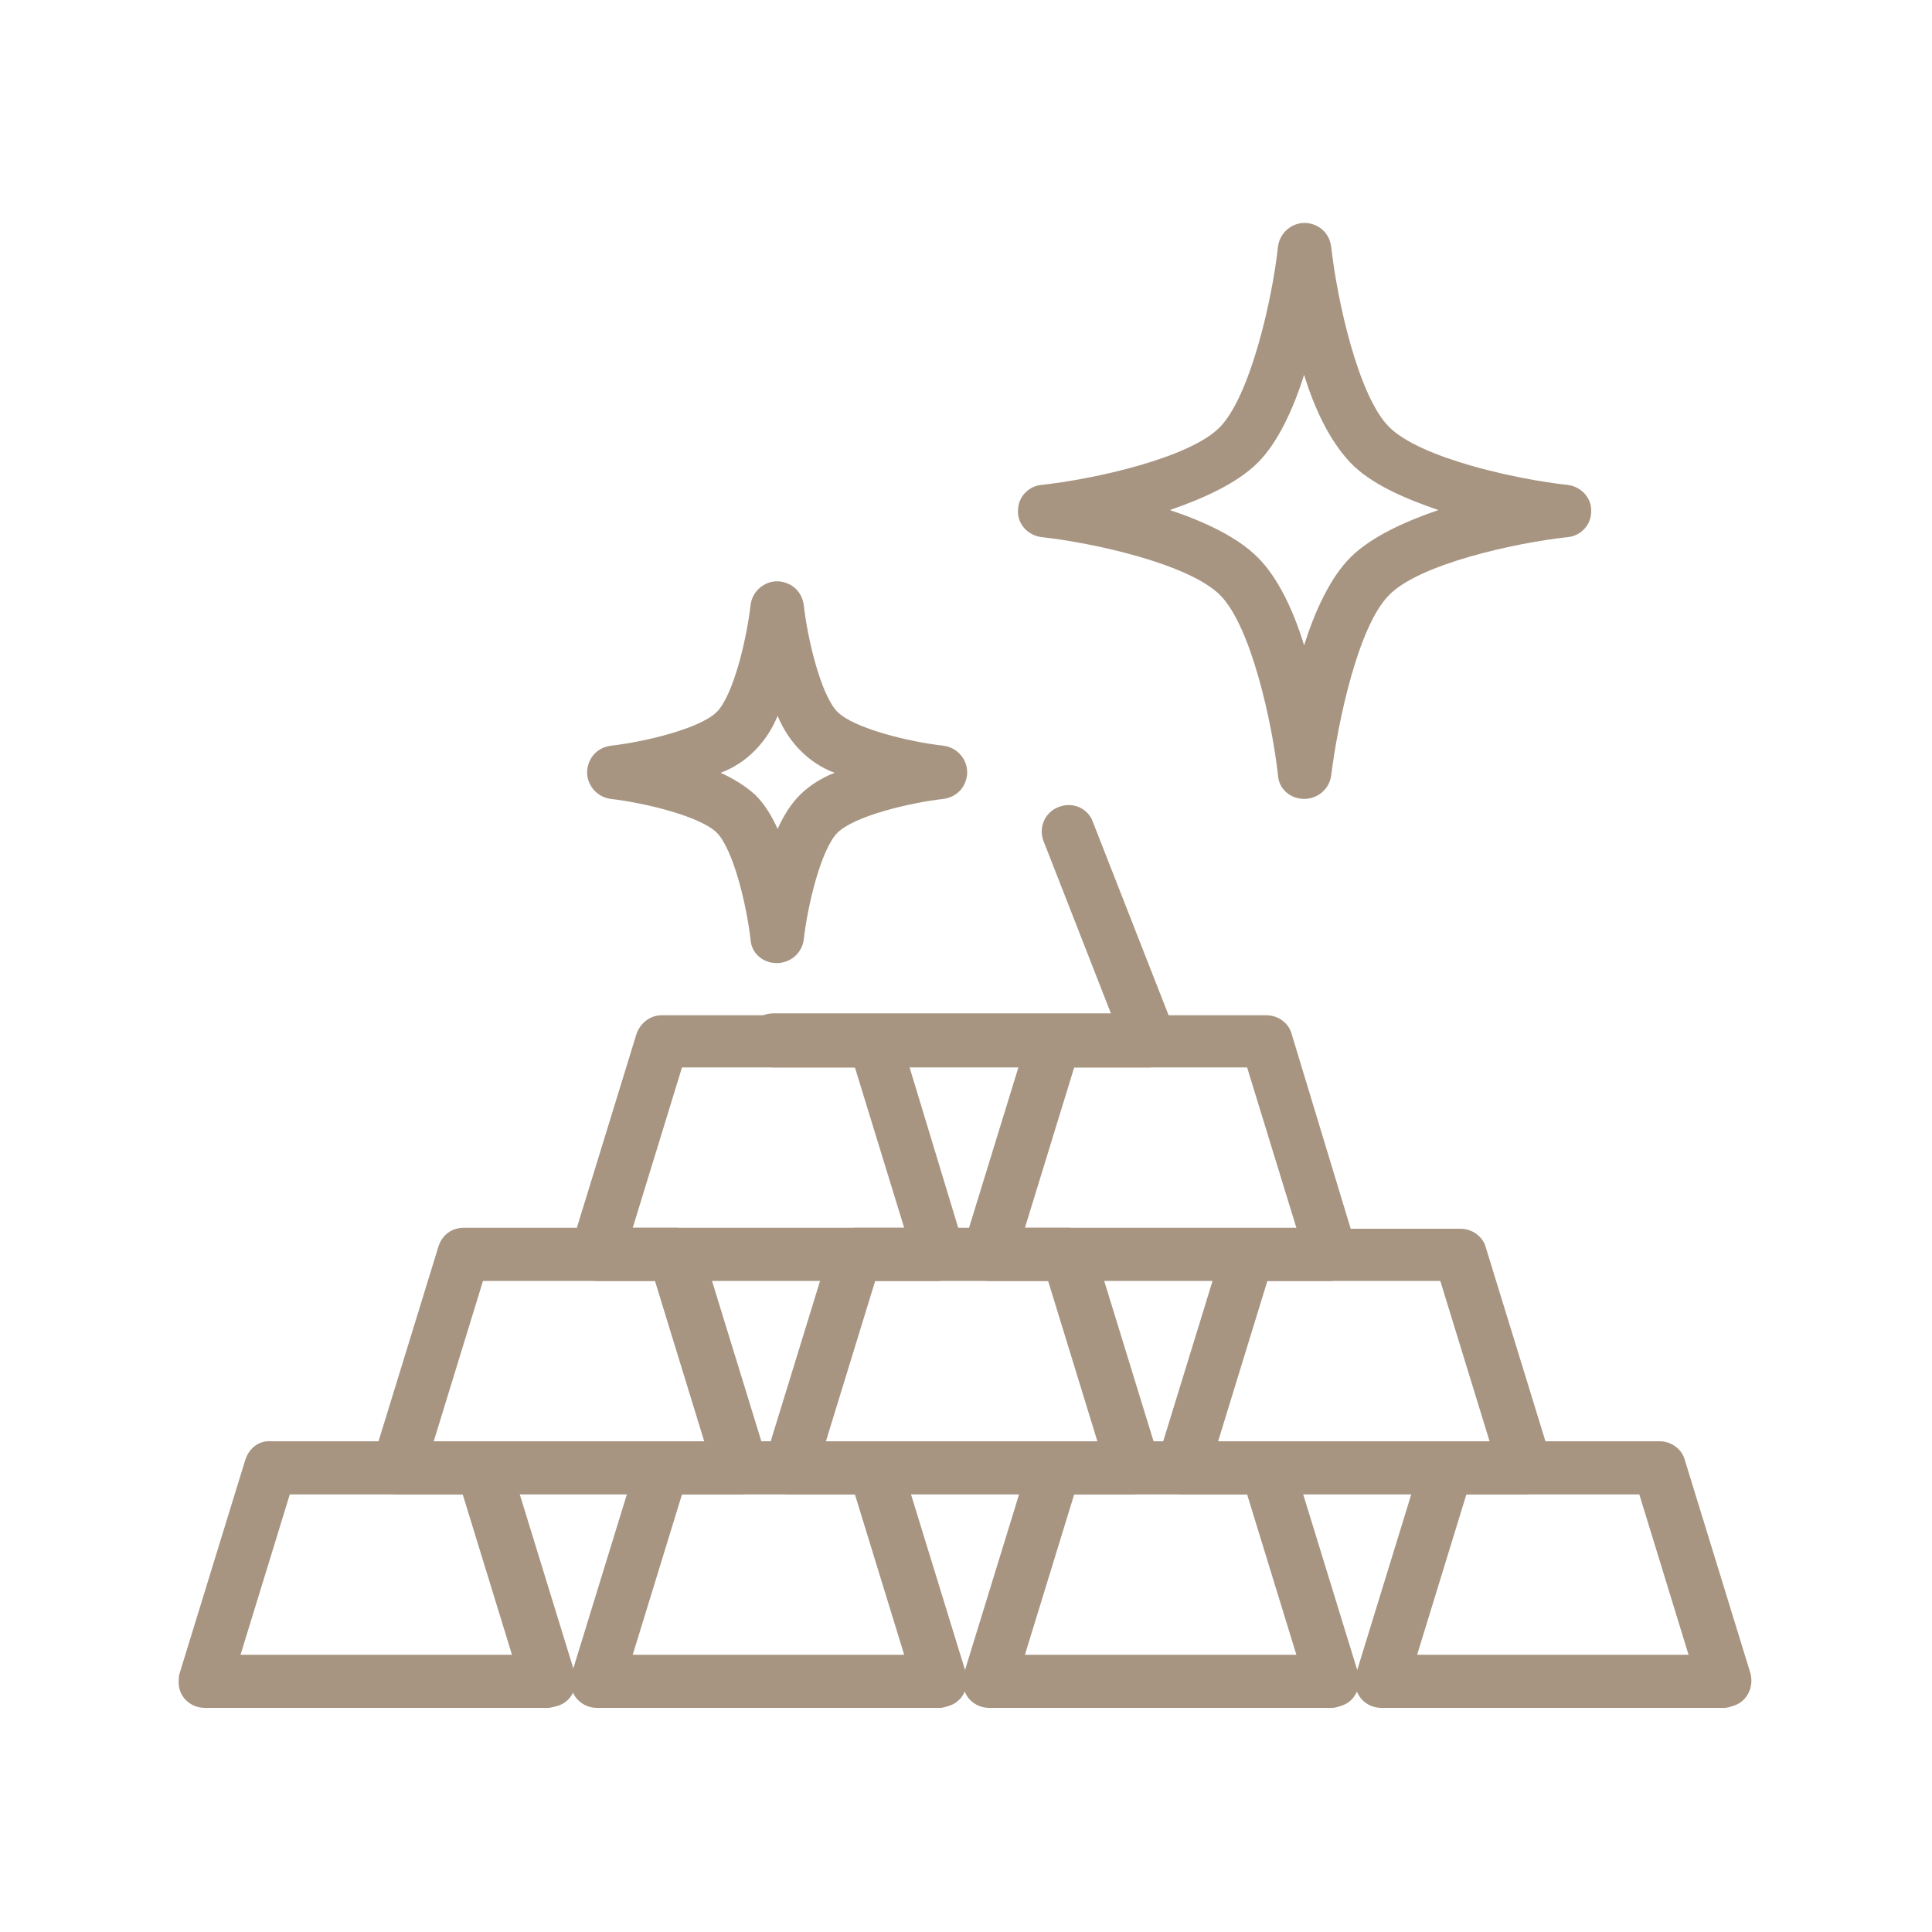
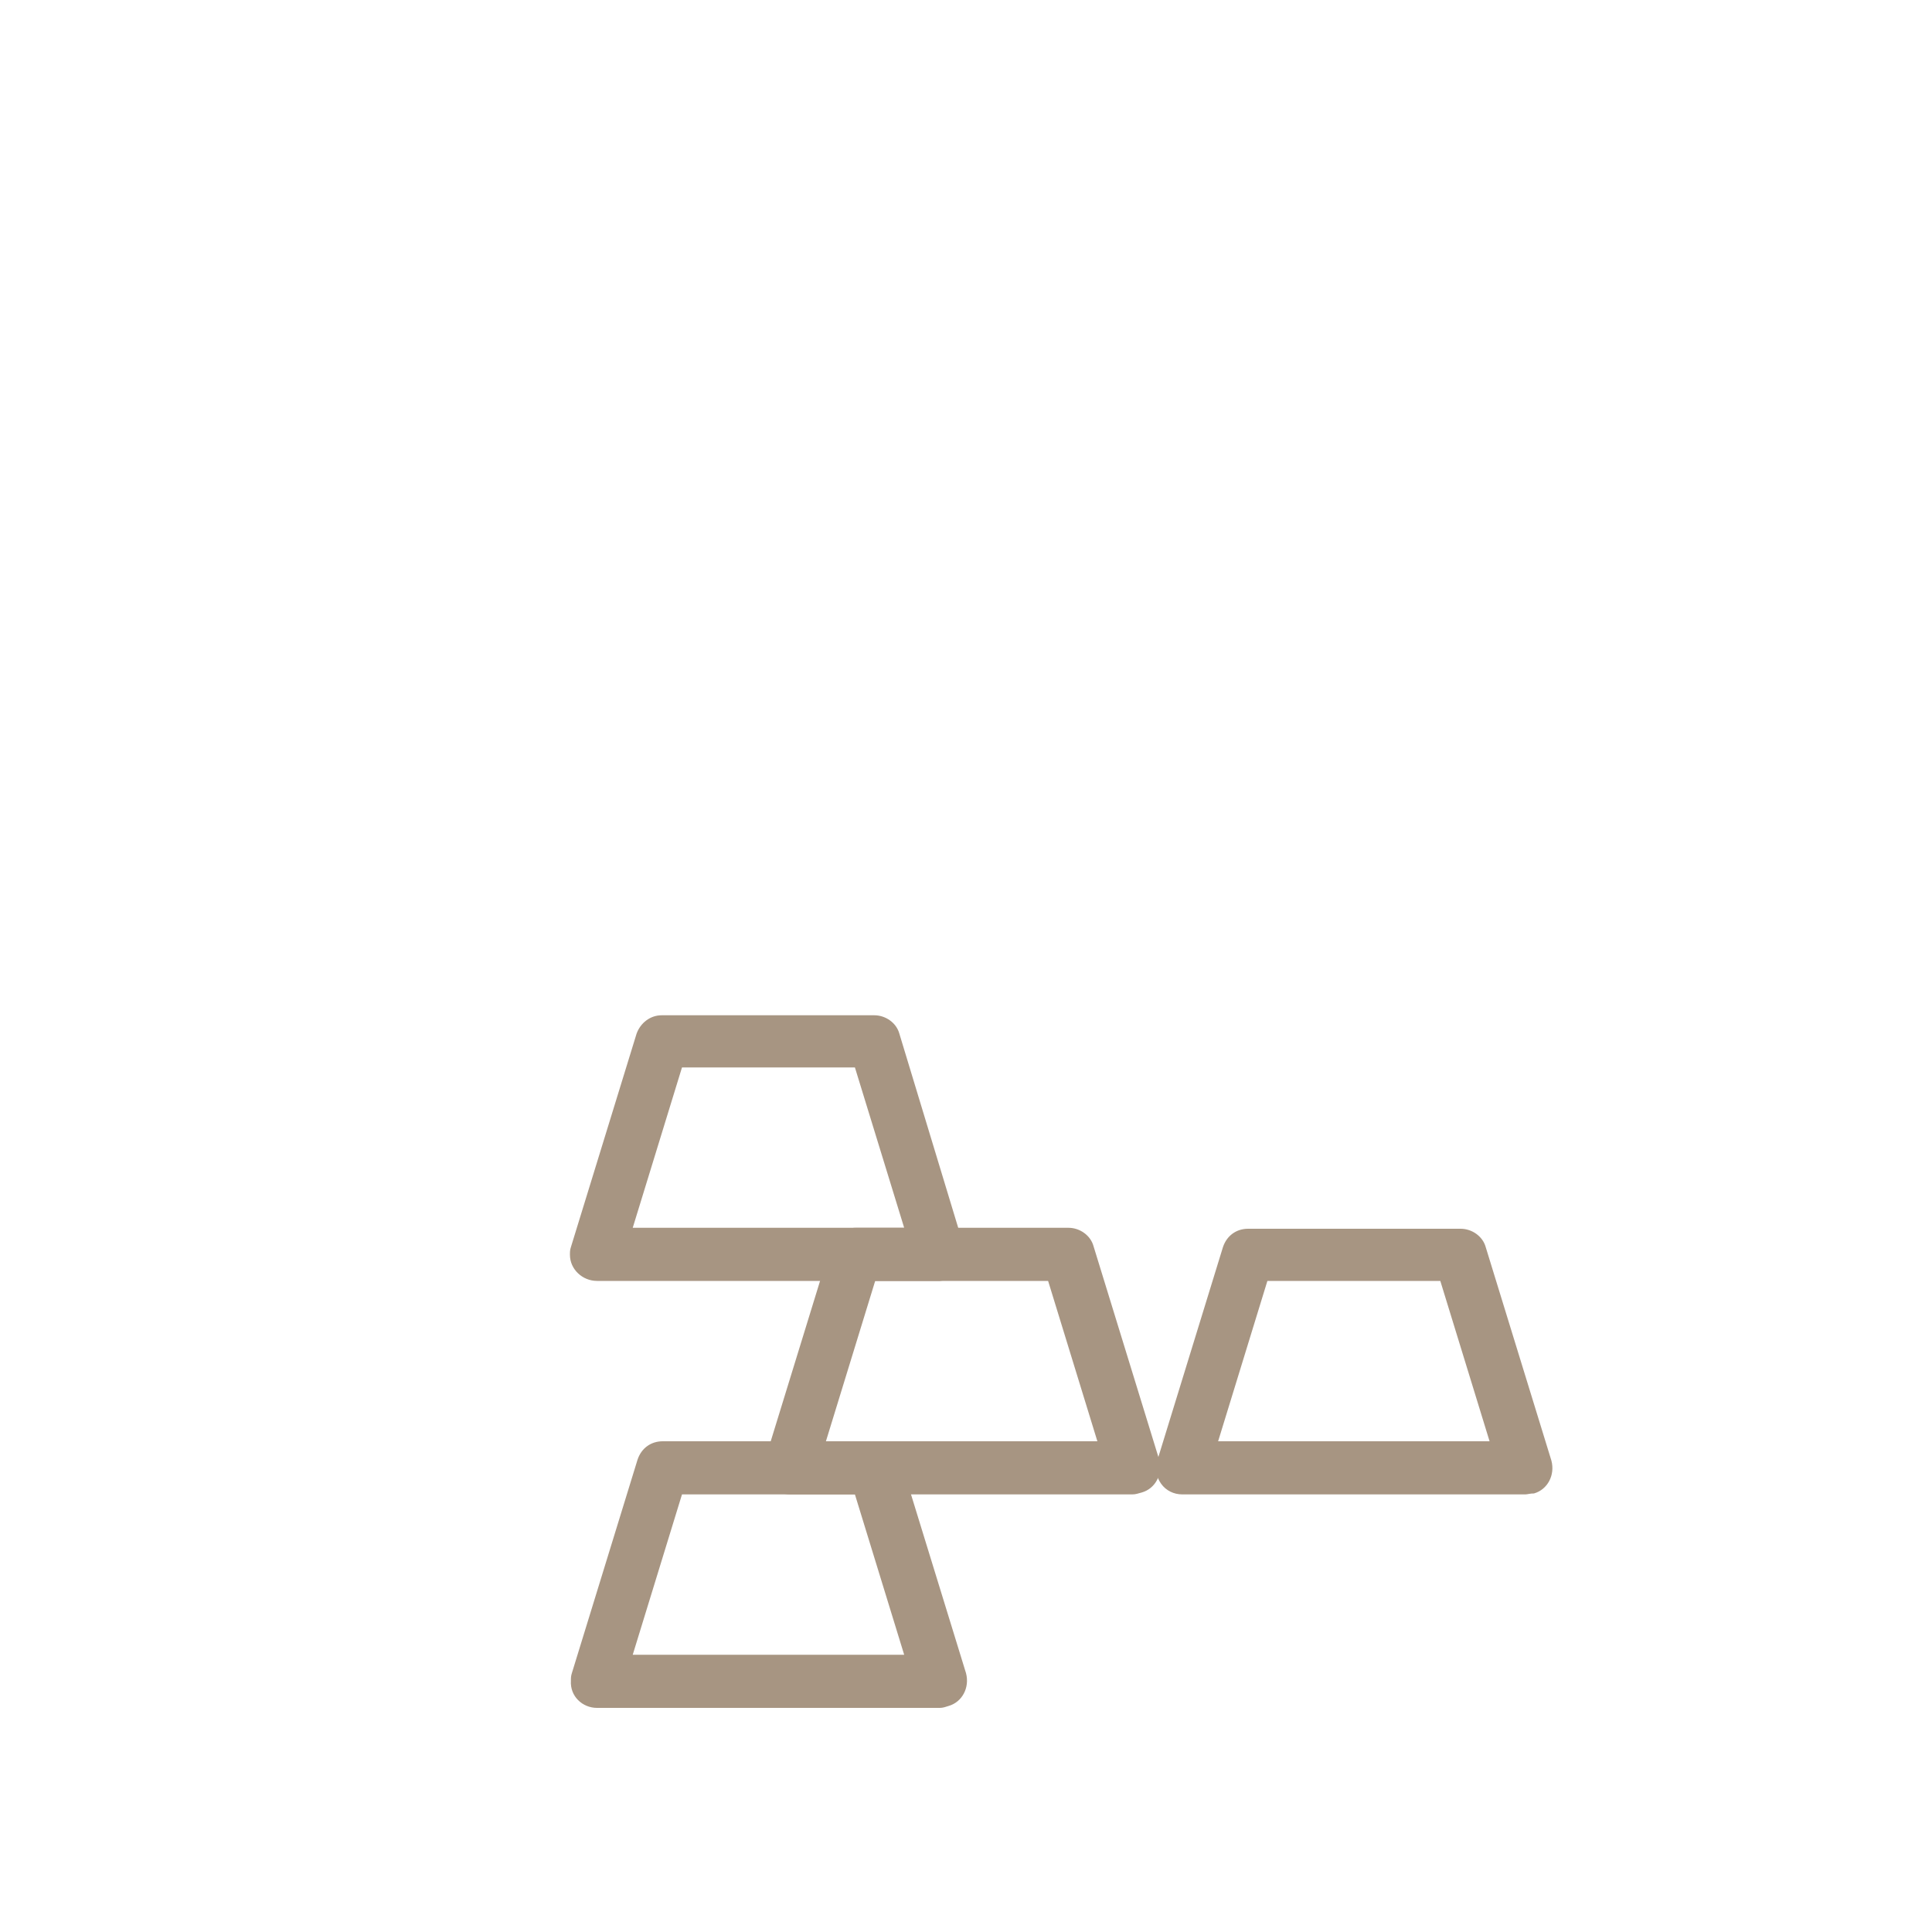
<svg xmlns="http://www.w3.org/2000/svg" version="1.1" id="图层_1" x="0px" y="0px" viewBox="0 0 200 200" style="enable-background:new 0 0 200 200;" xml:space="preserve">
  <style type="text/css">
	.st0{fill:#A79582;}
</style>
  <title>大宗商品</title>
-   <path class="st0" d="M56.7,176.8H21.2c-1.5,0-2.8-1.2-2.7-2.8c0-0.3,0-0.5,0.1-0.8l6.8-22.1c0.4-1.2,1.4-2,2.7-1.9h22  c1.2,0,2.3,0.8,2.6,1.9l6.8,22.1c0.4,1.5-0.4,3-1.8,3.4C57.3,176.7,57,176.8,56.7,176.8L56.7,176.8z M24.9,171.3H53l-5.1-16.6H30  L24.9,171.3z" />
  <path class="st0" d="M97.3,176.8H61.8c-1.5,0-2.8-1.2-2.7-2.8c0-0.3,0-0.5,0.1-0.8l6.8-22.1c0.4-1.2,1.4-1.9,2.6-1.9h22  c1.2,0,2.3,0.8,2.6,1.9l6.8,22.1c0.4,1.5-0.4,3-1.8,3.4C97.9,176.7,97.6,176.8,97.3,176.8L97.3,176.8z M65.5,171.3h28.1l-5.1-16.6  H70.6L65.5,171.3z" />
-   <path class="st0" d="M137.9,176.8h-35.5c-1.5,0-2.8-1.2-2.7-2.8c0-0.3,0-0.5,0.1-0.8l6.8-22.1c0.4-1.2,1.4-1.9,2.6-1.9h22  c1.2,0,2.3,0.8,2.6,1.9l6.8,22.1c0.4,1.5-0.4,3-1.8,3.4C138.5,176.7,138.2,176.8,137.9,176.8L137.9,176.8z M106.1,171.3h28.1  l-5.1-16.6h-17.9C111.2,154.7,106.1,171.3,106.1,171.3z M119,110.5H80.1c-1.5,0-2.8-1.2-2.8-2.8s1.2-2.8,2.8-2.8h34.9l-7-17.9  c-0.5-1.4,0.2-3,1.7-3.5c1.4-0.5,2.9,0.2,3.4,1.5l8.5,21.7c0.6,1.4-0.1,3-1.6,3.6C119.6,110.4,119.3,110.5,119,110.5L119,110.5z" />
-   <path class="st0" d="M178.5,176.8H143c-1.5,0-2.8-1.2-2.7-2.8c0-0.3,0-0.5,0.1-0.8l6.8-22.1c0.4-1.2,1.4-1.9,2.6-1.9h22  c1.2,0,2.3,0.8,2.6,1.9l6.8,22.1c0.4,1.5-0.4,3-1.8,3.4C179.1,176.7,178.8,176.8,178.5,176.8L178.5,176.8z M146.7,171.3h28.1  l-5.1-16.6h-17.9L146.7,171.3L146.7,171.3z M76.7,154.7H41.2c-1.5,0-2.8-1.2-2.7-2.8c0-0.3,0-0.5,0.1-0.8l6.8-22.1  c0.4-1.2,1.4-1.9,2.6-1.9h22c1.2,0,2.3,0.8,2.6,1.9l6.8,22.1c0.3,0.8,0.1,1.7-0.4,2.4C78.4,154.2,77.5,154.7,76.7,154.7L76.7,154.7z   M44.9,149.2h28l-5.1-16.6H50L44.9,149.2z" />
  <path class="st0" d="M117.2,154.7H81.8c-1.5,0-2.8-1.2-2.7-2.8c0-0.3,0-0.5,0.1-0.8l6.8-22.1c0.4-1.2,1.4-1.9,2.6-1.9h22  c1.2,0,2.3,0.8,2.6,1.9l6.8,22.1c0.4,1.5-0.4,3-1.8,3.4C117.8,154.6,117.6,154.7,117.2,154.7L117.2,154.7z M85.5,149.2h28.1  l-5.1-16.6H90.6L85.5,149.2z" />
-   <path class="st0" d="M157.9,154.7h-35.5c-0.9,0-1.7-0.4-2.2-1.1c-0.5-0.7-0.7-1.6-0.4-2.4l6.8-22.1c0.4-1.2,1.4-1.9,2.6-1.9h22  c1.2,0,2.3,0.8,2.6,1.9l6.8,22.1c0.4,1.5-0.4,3-1.8,3.4C158.4,154.6,158.1,154.7,157.9,154.7L157.9,154.7z M126.1,149.2h28.1  l-5.1-16.6h-17.9L126.1,149.2z M97.3,132.6H61.8c-1.5,0-2.8-1.2-2.8-2.7c0-0.3,0-0.5,0.1-0.8l6.8-22.1c0.4-1.1,1.4-1.9,2.6-1.9h22  c1.2,0,2.3,0.8,2.6,1.9l6.7,22.1c0.4,1.5-0.4,3-1.8,3.4C97.8,132.5,97.6,132.5,97.3,132.6L97.3,132.6z M65.5,127.1h28.1l-5.1-16.6  H70.6L65.5,127.1z" />
-   <path class="st0" d="M137.9,132.6h-35.5c-1.5,0-2.8-1.2-2.8-2.7c0-0.3,0-0.5,0.1-0.8l6.8-22.1c0.4-1.2,1.4-1.9,2.6-1.9h22  c1.2,0,2.3,0.8,2.6,1.9l6.7,22.1c0.4,1.5-0.4,3-1.8,3.4C138.4,132.5,138.2,132.5,137.9,132.6L137.9,132.6z M106.1,127.1h28.1  l-5.1-16.6h-17.9C111.2,110.5,106.1,127.1,106.1,127.1z M135,82.7c-1.4,0-2.6-1-2.7-2.4c-0.6-5.5-2.8-15.5-6-18.7l0,0  c-3.2-3.2-13-5.4-18.5-6c-1.5-0.2-2.6-1.5-2.4-3c0.1-1.3,1.2-2.3,2.4-2.4c5.5-0.6,15.4-2.8,18.5-6s5.4-13.1,6-18.7  c0.2-1.5,1.6-2.6,3.1-2.4c1.3,0.2,2.2,1.1,2.4,2.4c0.6,5.5,2.8,15.5,6,18.7s13,5.4,18.5,6c1.5,0.2,2.6,1.5,2.4,3  c-0.1,1.3-1.2,2.3-2.4,2.4c-5.5,0.6-15.4,2.8-18.5,6c-3.2,3.2-5.3,13.1-6,18.7C137.6,81.7,136.4,82.7,135,82.7z M130.2,57.7  c2.1,2.1,3.7,5.5,4.8,9.1c1.1-3.5,2.7-7,4.8-9.1s5.6-3.7,9.1-4.9c-3.5-1.2-7-2.7-9.1-4.9s-3.7-5.5-4.8-9.1c-1.1,3.5-2.7,7-4.8,9.1  s-5.6,3.7-9.1,4.9C124.7,54,128.1,55.6,130.2,57.7L130.2,57.7z M80.4,99.7c-1.4,0-2.6-1-2.7-2.4c-0.4-3.6-1.8-9.4-3.5-11.1  s-7.5-3.1-11-3.5c-1.5-0.2-2.6-1.6-2.4-3.1c0.2-1.3,1.1-2.2,2.4-2.4c3.6-0.4,9.3-1.8,11-3.5s3.1-7.5,3.5-11.1  c0.2-1.5,1.6-2.6,3.1-2.4c1.3,0.2,2.2,1.1,2.4,2.4c0.4,3.6,1.8,9.4,3.5,11.1s7.4,3.1,11,3.5c1.5,0.2,2.6,1.6,2.4,3.1  c-0.2,1.3-1.1,2.2-2.4,2.4c-3.6,0.4-9.3,1.8-11,3.5s-3.1,7.5-3.5,11.1C83,98.7,81.8,99.7,80.4,99.7L80.4,99.7z M74.6,80  c1.3,0.6,2.5,1.3,3.6,2.3c1,1,1.7,2.2,2.3,3.5c0.6-1.3,1.3-2.5,2.3-3.5c1-1,2.3-1.8,3.6-2.3c-2.7-1-4.8-3.2-5.9-5.9  C79.4,76.8,77.3,79,74.6,80z" />
+   <path class="st0" d="M157.9,154.7h-35.5c-0.9,0-1.7-0.4-2.2-1.1c-0.5-0.7-0.7-1.6-0.4-2.4l6.8-22.1c0.4-1.2,1.4-1.9,2.6-1.9h22  c1.2,0,2.3,0.8,2.6,1.9l6.8,22.1c0.4,1.5-0.4,3-1.8,3.4C158.4,154.6,158.1,154.7,157.9,154.7L157.9,154.7z M126.1,149.2h28.1  l-5.1-16.6h-17.9L126.1,149.2z M97.3,132.6H61.8c-1.5,0-2.8-1.2-2.8-2.7c0-0.3,0-0.5,0.1-0.8l6.8-22.1c0.4-1.1,1.4-1.9,2.6-1.9h22  c1.2,0,2.3,0.8,2.6,1.9l6.7,22.1c0.4,1.5-0.4,3-1.8,3.4L97.3,132.6z M65.5,127.1h28.1l-5.1-16.6  H70.6L65.5,127.1z" />
</svg>